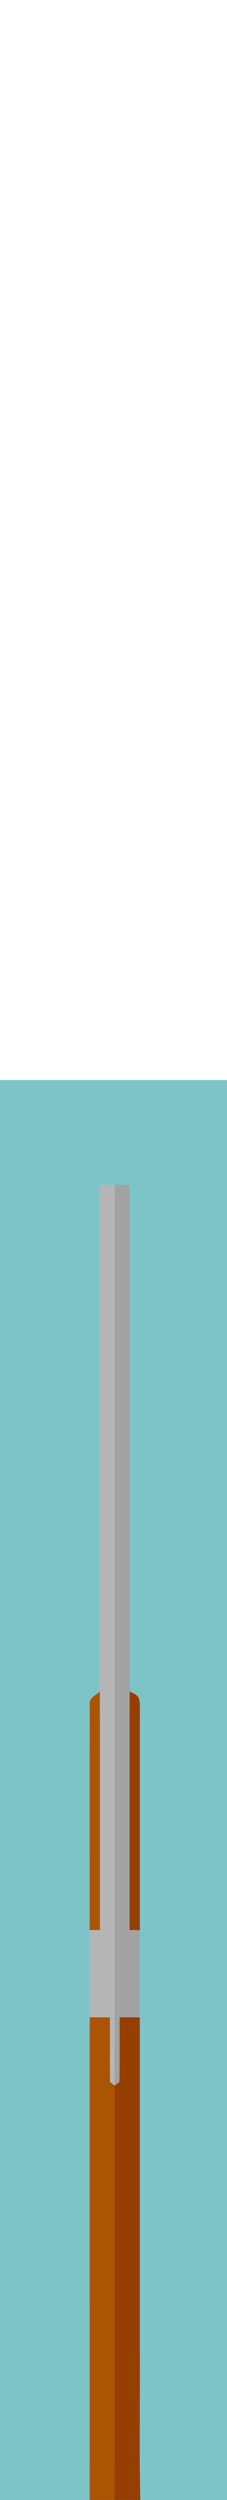
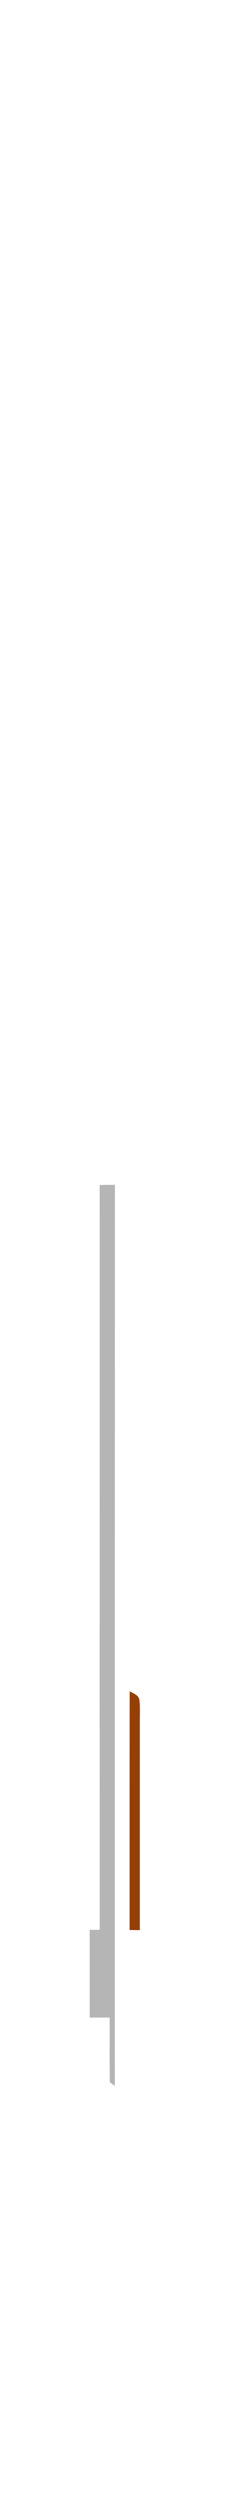
<svg xmlns="http://www.w3.org/2000/svg" width="91pt" height="1000pt" viewBox="0 0 91 1000" version="1.1">
-   <path fill="#7dc4c8" stroke="#7dc4c8" stroke-width="0.094" opacity="1.00" d=" M 0.00 432.10 C 30.33 432.10 60.67 432.10 91.00 432.10 L 91.00 1000.00 L 56.20 1000.00 C 55.73 980.00 56.13 959.98 56.00 939.98 C 56.00 895.65 56.00 851.33 56.00 807.00 C 56.00 795.34 55.98 783.68 56.00 772.02 C 56.00 744.36 56.00 716.71 56.00 689.05 C 55.97 686.02 56.19 682.97 55.82 679.96 C 55.53 678.04 53.44 677.46 52.03 676.61 C 51.93 609.09 52.09 541.57 51.95 474.04 C 49.98 474.01 48.00 473.98 46.03 473.98 C 44.02 473.98 42.02 474.02 40.01 474.05 C 39.96 541.63 40.05 609.21 39.97 676.79 C 38.28 678.16 35.60 679.34 36.03 681.98 C 35.96 711.99 36.02 742.00 36.00 772.01 C 36.02 783.67 35.99 795.33 36.00 807.00 C 35.99 871.33 36.01 935.67 36.00 1000.00 L 0.00 1000.00 L 0.00 432.10 Z" />
  <path fill="#b5b5b5" stroke="#b5b5b5" stroke-width="0.094" opacity="1.00" d=" M 40.01 474.05 C 42.02 474.02 44.02 473.98 46.03 473.98 C 45.98 594.10 46.00 714.21 46.00 834.33 C 45.52 833.97 44.54 833.26 44.06 832.90 C 43.93 824.26 44.04 815.63 44.00 807.01 C 41.33 807.00 38.67 806.99 36.00 807.00 C 35.99 795.33 36.02 783.67 36.00 772.01 C 37.33 771.99 38.66 771.98 40.00 771.99 C 39.98 740.26 40.04 708.52 39.97 676.79 C 40.05 609.21 39.96 541.63 40.01 474.05 Z" />
-   <path fill="#a2a2a2" stroke="#a2a2a2" stroke-width="0.094" opacity="1.00" d=" M 46.03 473.98 C 48.00 473.98 49.98 474.01 51.95 474.04 C 52.09 541.57 51.93 609.09 52.03 676.61 C 51.97 708.40 52.01 740.19 52.00 771.98 C 53.33 771.98 54.67 772.00 56.00 772.02 C 55.98 783.68 56.00 795.34 56.00 807.00 C 53.33 806.99 50.67 807.00 48.01 807.00 C 47.95 815.61 48.10 824.22 47.92 832.82 C 47.44 833.20 46.48 833.95 46.00 834.33 C 46.00 714.21 45.98 594.10 46.03 473.98 Z" />
-   <path fill="#ab5404" stroke="#ab5404" stroke-width="0.094" opacity="1.00" d=" M 36.03 681.98 C 35.60 679.34 38.28 678.16 39.97 676.79 C 40.04 708.52 39.98 740.26 40.00 771.99 C 38.66 771.98 37.33 771.99 36.00 772.01 C 36.02 742.00 35.96 711.99 36.03 681.98 Z" />
  <path fill="#963f03" stroke="#963f03" stroke-width="0.094" opacity="1.00" d=" M 52.03 676.61 C 53.44 677.46 55.53 678.04 55.82 679.96 C 56.19 682.97 55.97 686.02 56.00 689.05 C 56.00 716.71 56.00 744.36 56.00 772.02 C 54.67 772.00 53.33 771.98 52.00 771.98 C 52.01 740.19 51.97 708.40 52.03 676.61 Z" />
-   <path fill="#ab5404" stroke="#ab5404" stroke-width="0.094" opacity="1.00" d=" M 36.00 807.00 C 38.67 806.99 41.33 807.00 44.00 807.01 C 44.04 815.63 43.93 824.26 44.06 832.90 C 44.54 833.26 45.52 833.97 46.00 834.33 C 45.96 889.55 46.06 944.78 45.97 1000.00 L 36.00 1000.00 C 36.01 935.67 35.99 871.33 36.00 807.00 Z" />
-   <path fill="#963f03" stroke="#963f03" stroke-width="0.094" opacity="1.00" d=" M 48.01 807.00 C 50.67 807.00 53.33 806.99 56.00 807.00 C 56.00 851.33 56.00 895.65 56.00 939.98 C 56.13 959.98 55.73 980.00 56.20 1000.00 L 45.97 1000.00 C 46.06 944.78 45.96 889.55 46.00 834.33 C 46.48 833.95 47.44 833.20 47.92 832.82 C 48.10 824.22 47.95 815.61 48.01 807.00 Z" />
</svg>